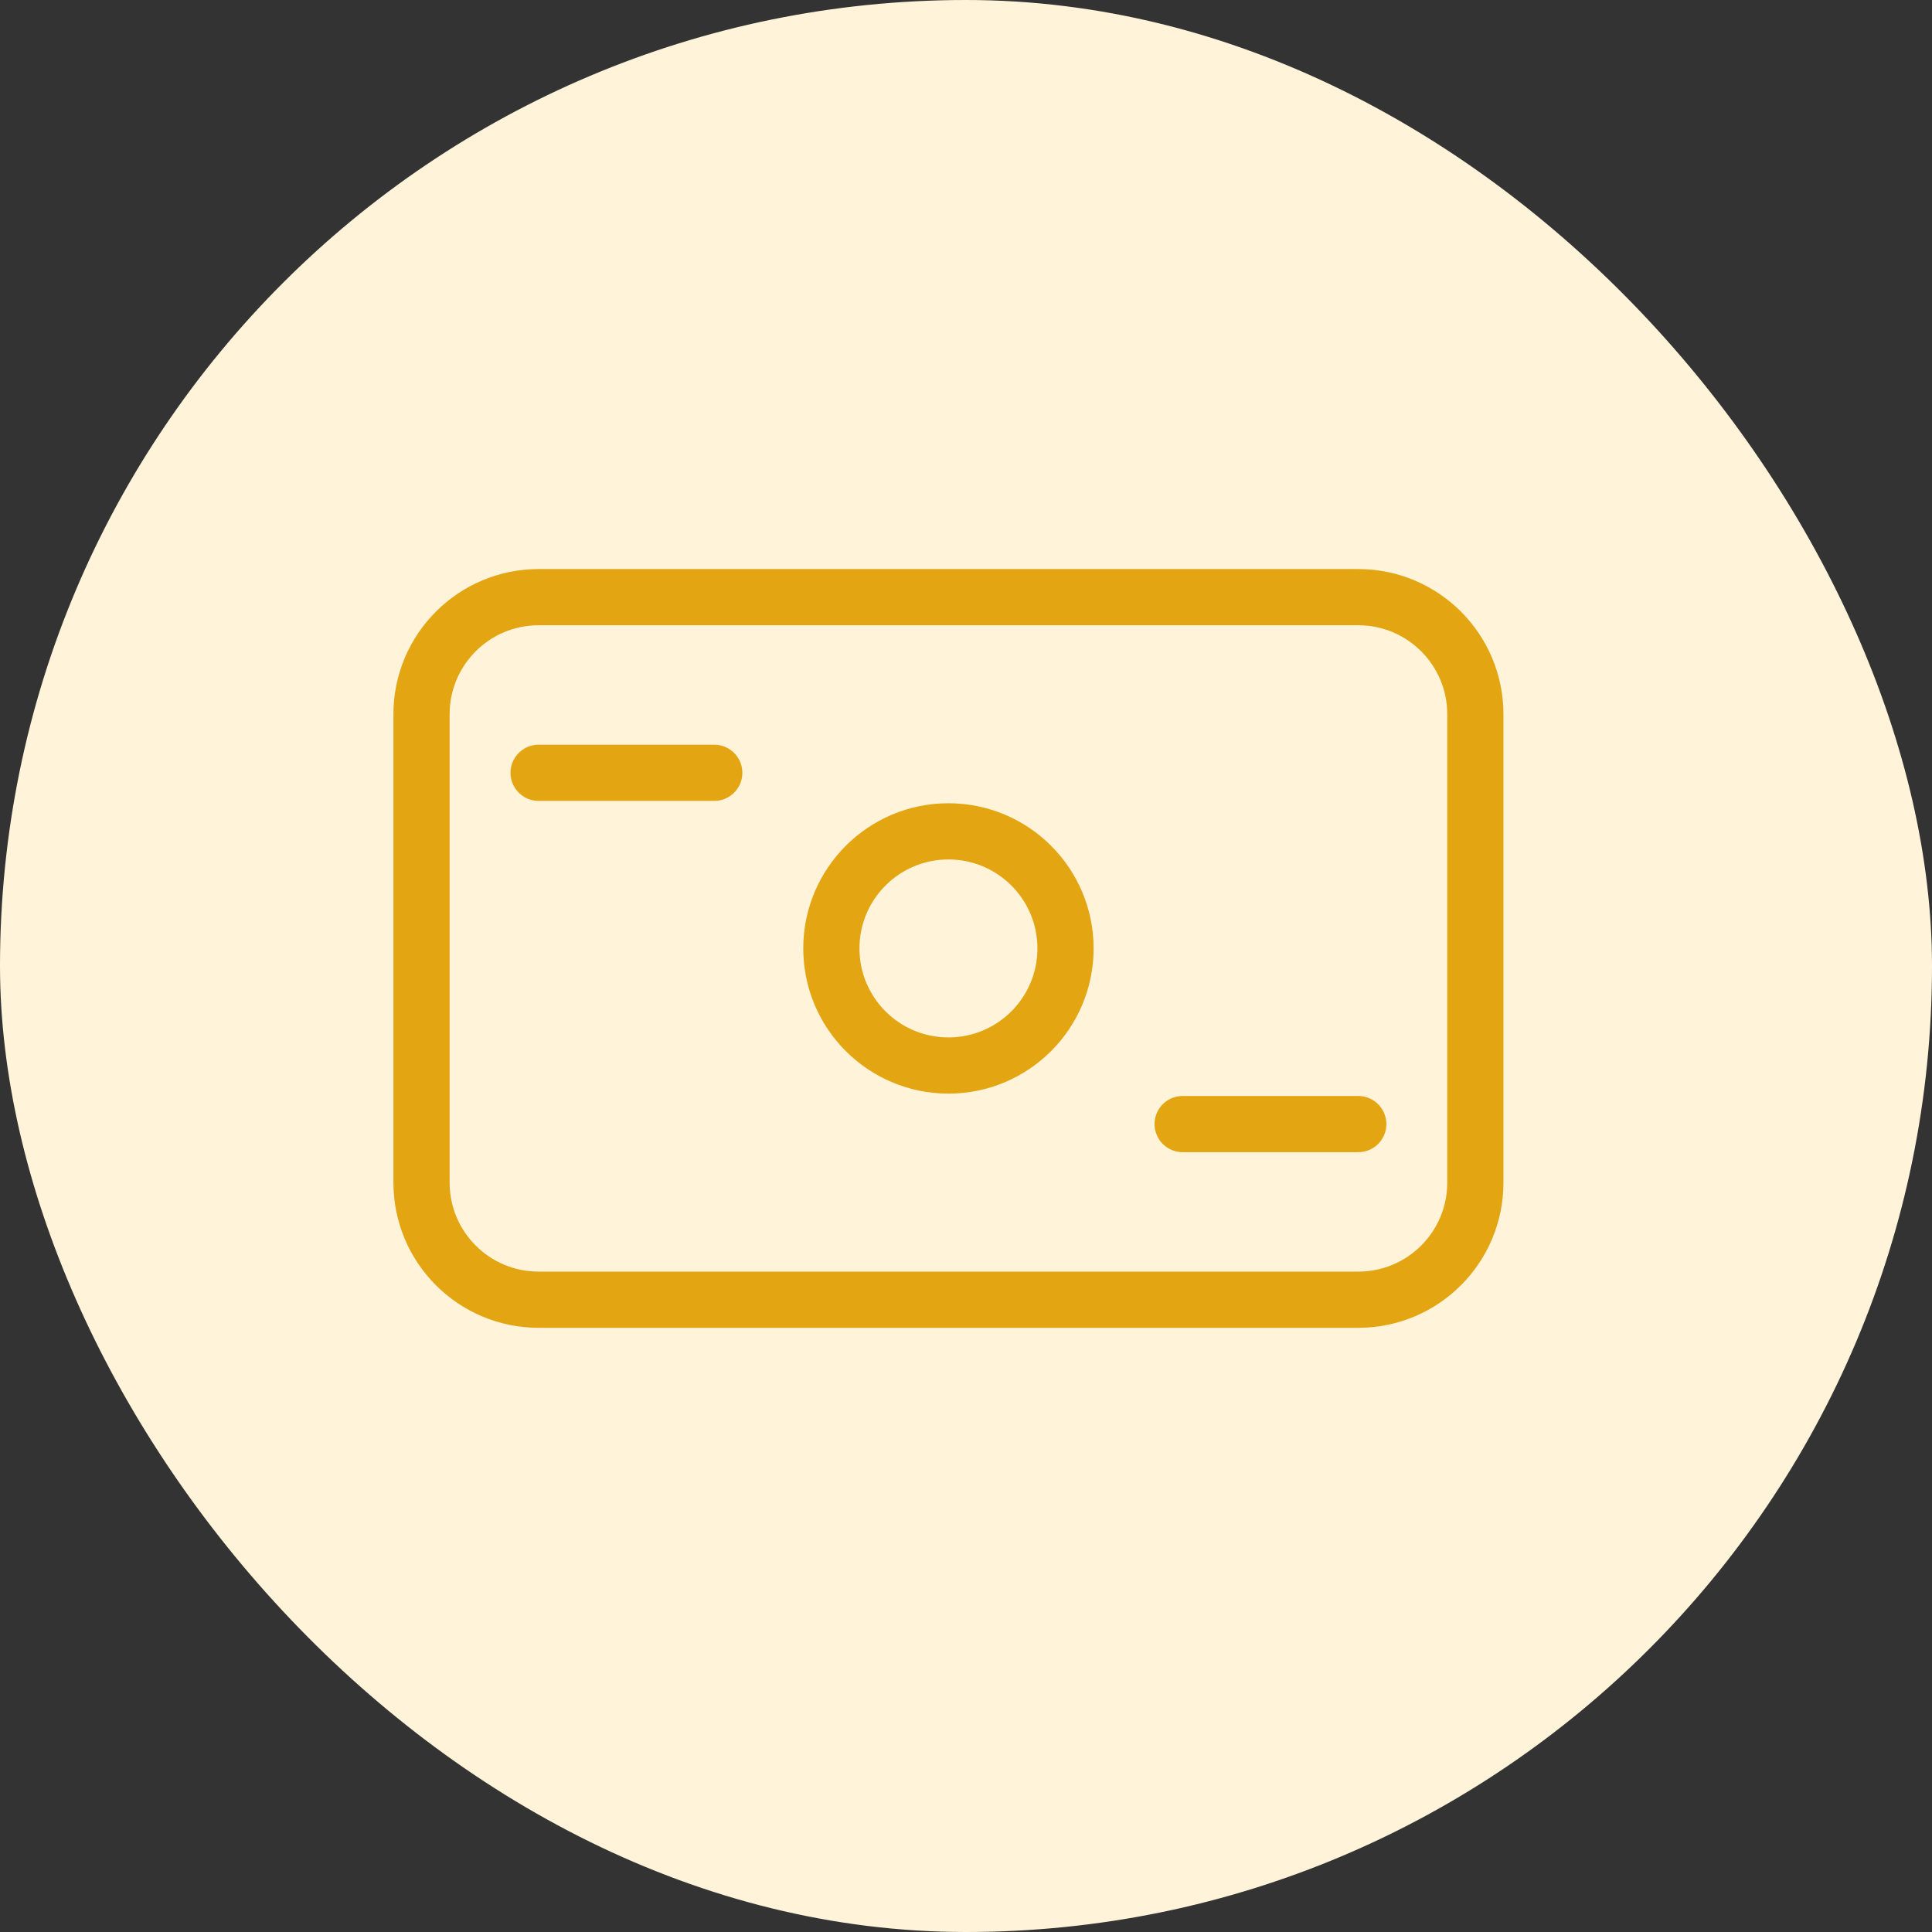
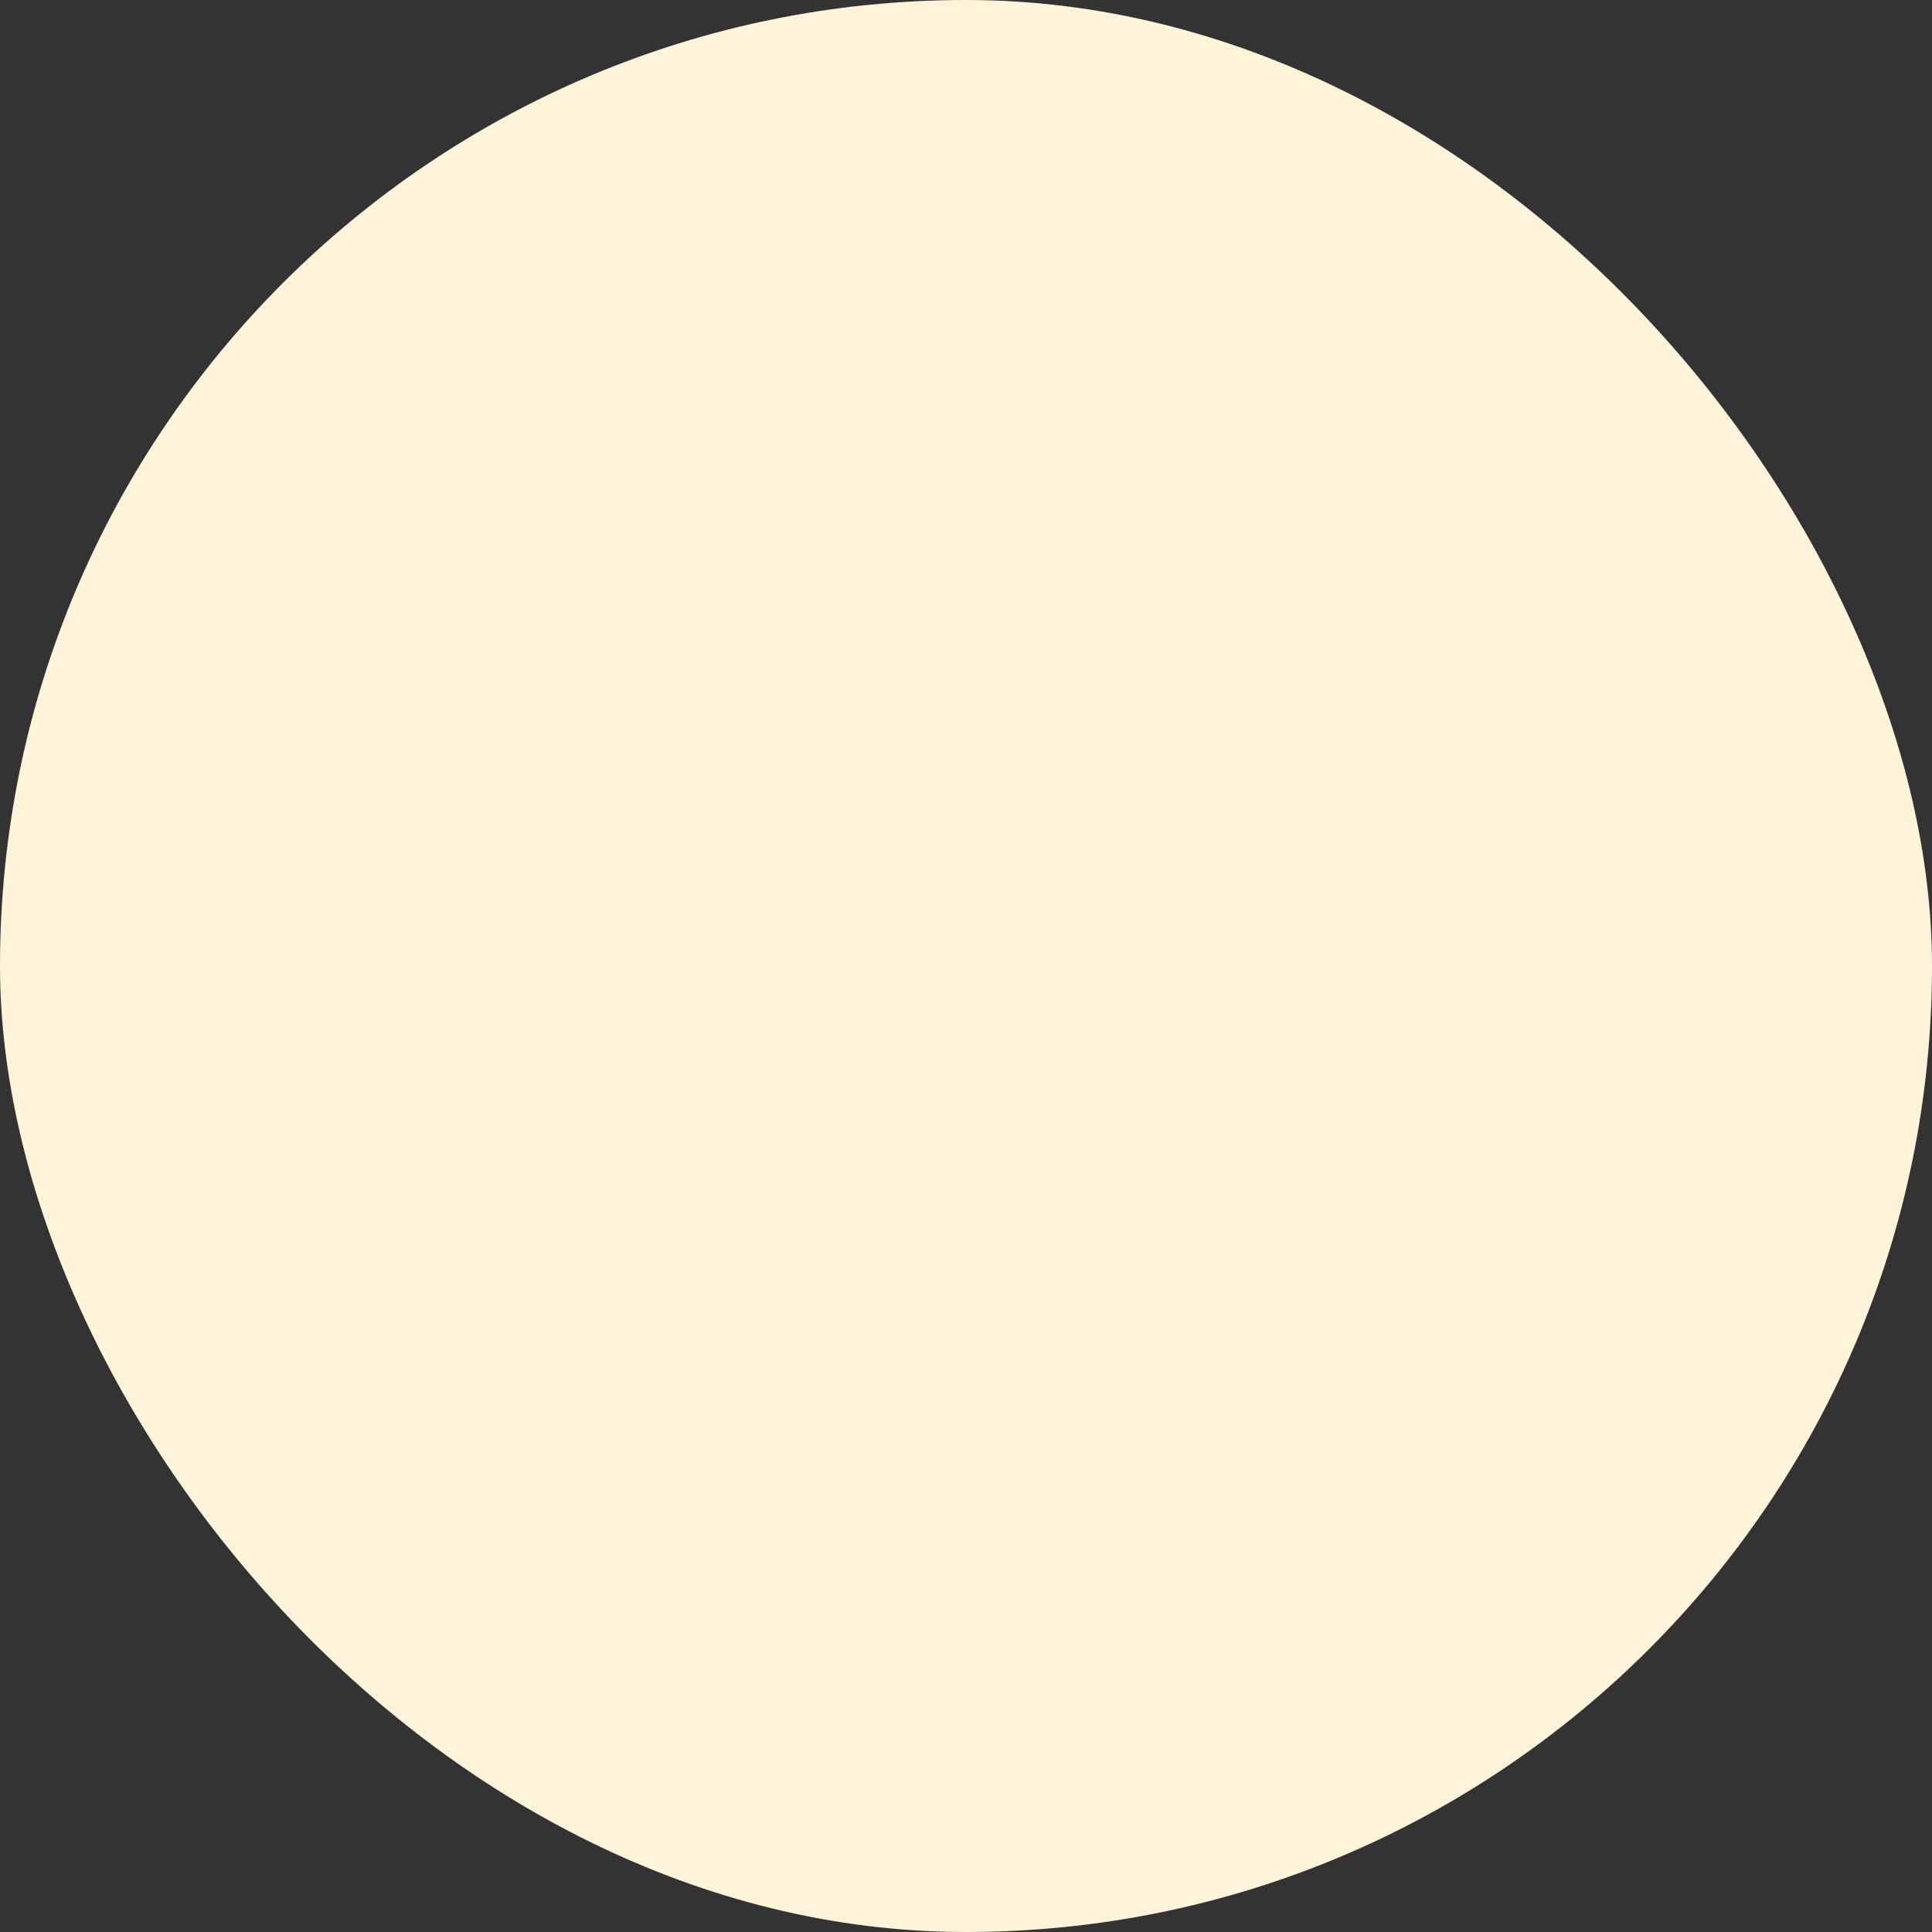
<svg xmlns="http://www.w3.org/2000/svg" width="55" height="55" viewBox="0 0 55 55" fill="none">
  <rect x="0" y="0" width="55" height="55" fill="#333333" stroke="none" />
  <rect width="55" height="55" rx="27.5" fill="#FFF4DA" />
-   <path d="M38.667 17H15.333C13.492 17 12 18.492 12 20.333V33.667C12 35.508 13.492 37 15.333 37H38.667C40.508 37 42 35.508 42 33.667V20.333C42 18.492 40.508 17 38.667 17Z" stroke="#E4A513" stroke-width="1.6" />
-   <path d="M15.333 22H20.333M33.667 32H38.667" stroke="#E4A513" stroke-width="1.6" stroke-linecap="round" />
-   <path d="M27 30.333C28.841 30.333 30.333 28.841 30.333 27C30.333 25.159 28.841 23.667 27 23.667C25.159 23.667 23.667 25.159 23.667 27C23.667 28.841 25.159 30.333 27 30.333Z" stroke="#E4A513" stroke-width="1.6" />
</svg>